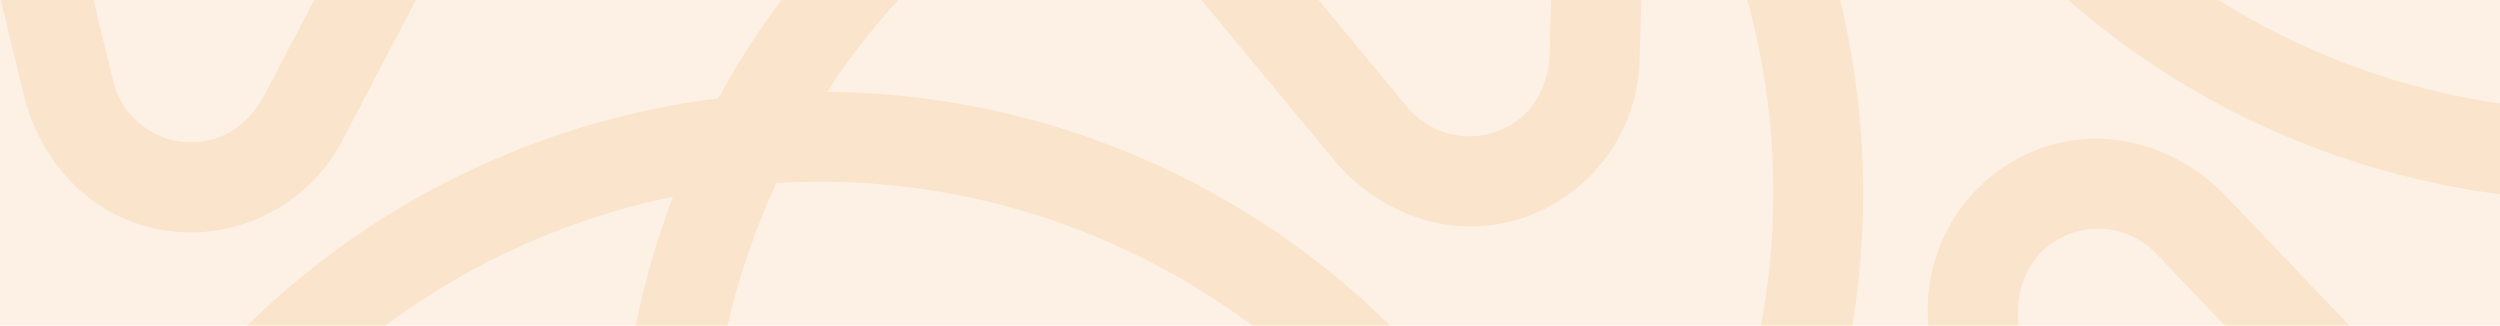
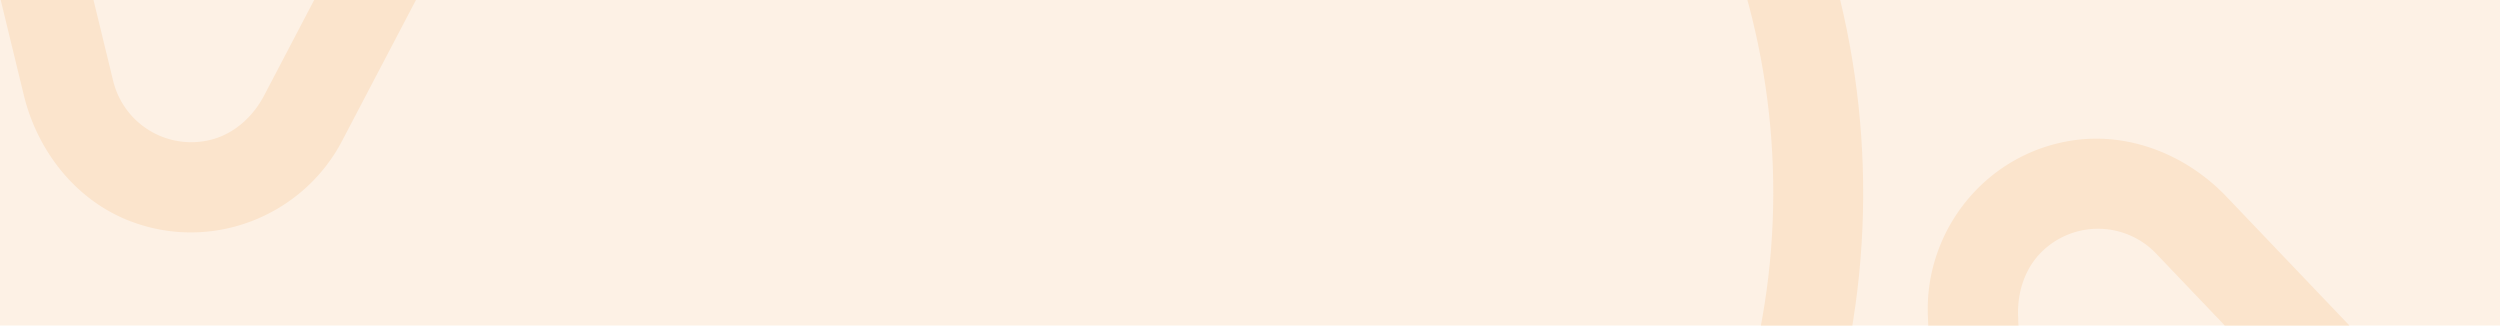
<svg xmlns="http://www.w3.org/2000/svg" width="1920" height="250" viewBox="0 0 1920 250">
  <defs>
    <clipPath id="clip-path">
      <path id="Tracé_893" data-name="Tracé 893" d="M0,0H1920V-250H0Z" fill="none" />
    </clipPath>
  </defs>
  <g id="Groupe_1636" data-name="Groupe 1636" transform="translate(0 250)">
    <path id="Tracé_885" data-name="Tracé 885" d="M0,0H1920V-250H0Z" fill="#fdf1e5" />
    <g id="Groupe_1635" data-name="Groupe 1635" clip-path="url(#clip-path)">
      <g id="Groupe_1628" data-name="Groupe 1628" transform="translate(355.31 -336.759)">
        <path id="Tracé_886" data-name="Tracé 886" d="M0,0C-.8-.351-1.64-.706-2.527-1.079a63.489,63.489,0,0,0-80.682,29l-69.254,132.193c-8.646,16.49-23.346,29.768-41.445,34.118a61.717,61.717,0,0,1-74.472-45.268L-304.4.765A63.479,63.479,0,0,0-375.67-46.9c-.938.15-1.848.29-2.71.437l-8.43,1.384L-337.049,159.7c10.484,43.125,39.847,80.639,81.227,96.7,63.313,24.572,133.108-3.94,163.138-61.259L7.842,3.382Z" fill="#fbe4cc" />
      </g>
      <g id="Groupe_1629" data-name="Groupe 1629" transform="translate(1256.922 -419.102)">
-         <path id="Tracé_887" data-name="Tracé 887" d="M0,0C-.874.036-1.783.084-2.744.138a63.489,63.489,0,0,0-59.8,61.436l-4.3,149.172c-.543,18.612-7.935,36.99-22.294,48.834a61.718,61.718,0,0,1-86.78-8.04l-97.342-117.412a63.48,63.48,0,0,0-84.95-11.594c-.777.544-1.534,1.07-2.244,1.58l-6.97,4.939L-232.93,291.29c28.328,34.165,71.164,55.01,115.4,51.306C-49.855,336.927.377,280.7,2.241,216.022L8.531-.4Z" fill="#fbe4cc" />
-       </g>
+         </g>
      <g id="Groupe_1630" data-name="Groupe 1630" transform="translate(1497.913 207.891)">
        <path id="Tracé_888" data-name="Tracé 888" d="M0,0C.869-.1,1.773-.209,2.728-.329A63.49,63.49,0,0,0,58.1-65.787L51.979-214.9c-.757-18.6,5.335-37.453,18.833-50.27a61.717,61.717,0,0,1,87.129,1.968L263.236-152.863a63.481,63.481,0,0,0,85.552,5.641c.737-.6,1.456-1.175,2.128-1.733l6.609-5.414L212.044-306.829c-30.643-32.106-74.829-49.912-118.7-43.132C26.231-339.584-19.957-279.995-17.305-215.34L-8.482.992Z" fill="#fbe4cc" />
      </g>
      <g id="Groupe_1631" data-name="Groupe 1631" transform="translate(1134.454 78.044)">
-         <path id="Tracé_889" data-name="Tracé 889" d="M0,0C-70.727-97.944-168.233-172.8-281.951-216.453-524.685-309.6-803.293-240.936-975.368-45.469l-4.586,5.194L-932,10.211l5.506-6.342C-773.665-172.9-524.589-235.4-306.8-151.8-203.938-112.318-116.224-44.392-53.144,44.6l4.869,6.853L4.072,5.628Z" fill="#fbe4cc" />
-       </g>
+         </g>
      <g id="Groupe_1632" data-name="Groupe 1632" transform="translate(1141.91 424.168)">
        <path id="Tracé_890" data-name="Tracé 890" d="M0,0C102.079-64.616,182.752-157.37,233.262-268.211c107.79-236.6,56.264-518.875-128.333-702.562l-4.9-4.9-53.32,44.787L52.7-925C219.8-761.667,266.99-509.239,170.246-296.957,124.558-196.7,51.4-113.3-41.273-55.767l-7.137,4.441L-5.866,3.721Z" fill="#fbe4cc" />
      </g>
      <g id="Groupe_1633" data-name="Groupe 1633" transform="translate(1388.931 -590.381)">
-         <path id="Tracé_891" data-name="Tracé 891" d="M0,0C24.775,118.244,83.4,226.29,169.536,312.419,353.4,496.241,635.848,546.835,872.549,438.256l6.3-2.879-23.277-65.628-7.61,3.554C636.455,472.626,383.488,428.422,218.53,263.461,140.623,185.556,88.12,87.826,66.69-19.129L65.03-27.37-1.431-6.8Z" fill="#fbe4cc" />
-       </g>
+         </g>
      <g id="Groupe_1634" data-name="Groupe 1634" transform="translate(970.269 -486.21)">
-         <path id="Tracé_892" data-name="Tracé 892" d="M0,0C-118.244,24.775-226.29,83.4-312.419,169.536-496.241,353.4-546.835,635.848-438.256,872.549l2.879,6.3,65.628-23.277-3.554-7.61c-99.323-211.509-55.119-464.476,109.842-629.434,77.9-77.907,175.635-130.41,282.59-151.84l8.241-1.66L6.8-1.431Z" fill="#fbe4cc" />
-       </g>
+         </g>
    </g>
  </g>
</svg>